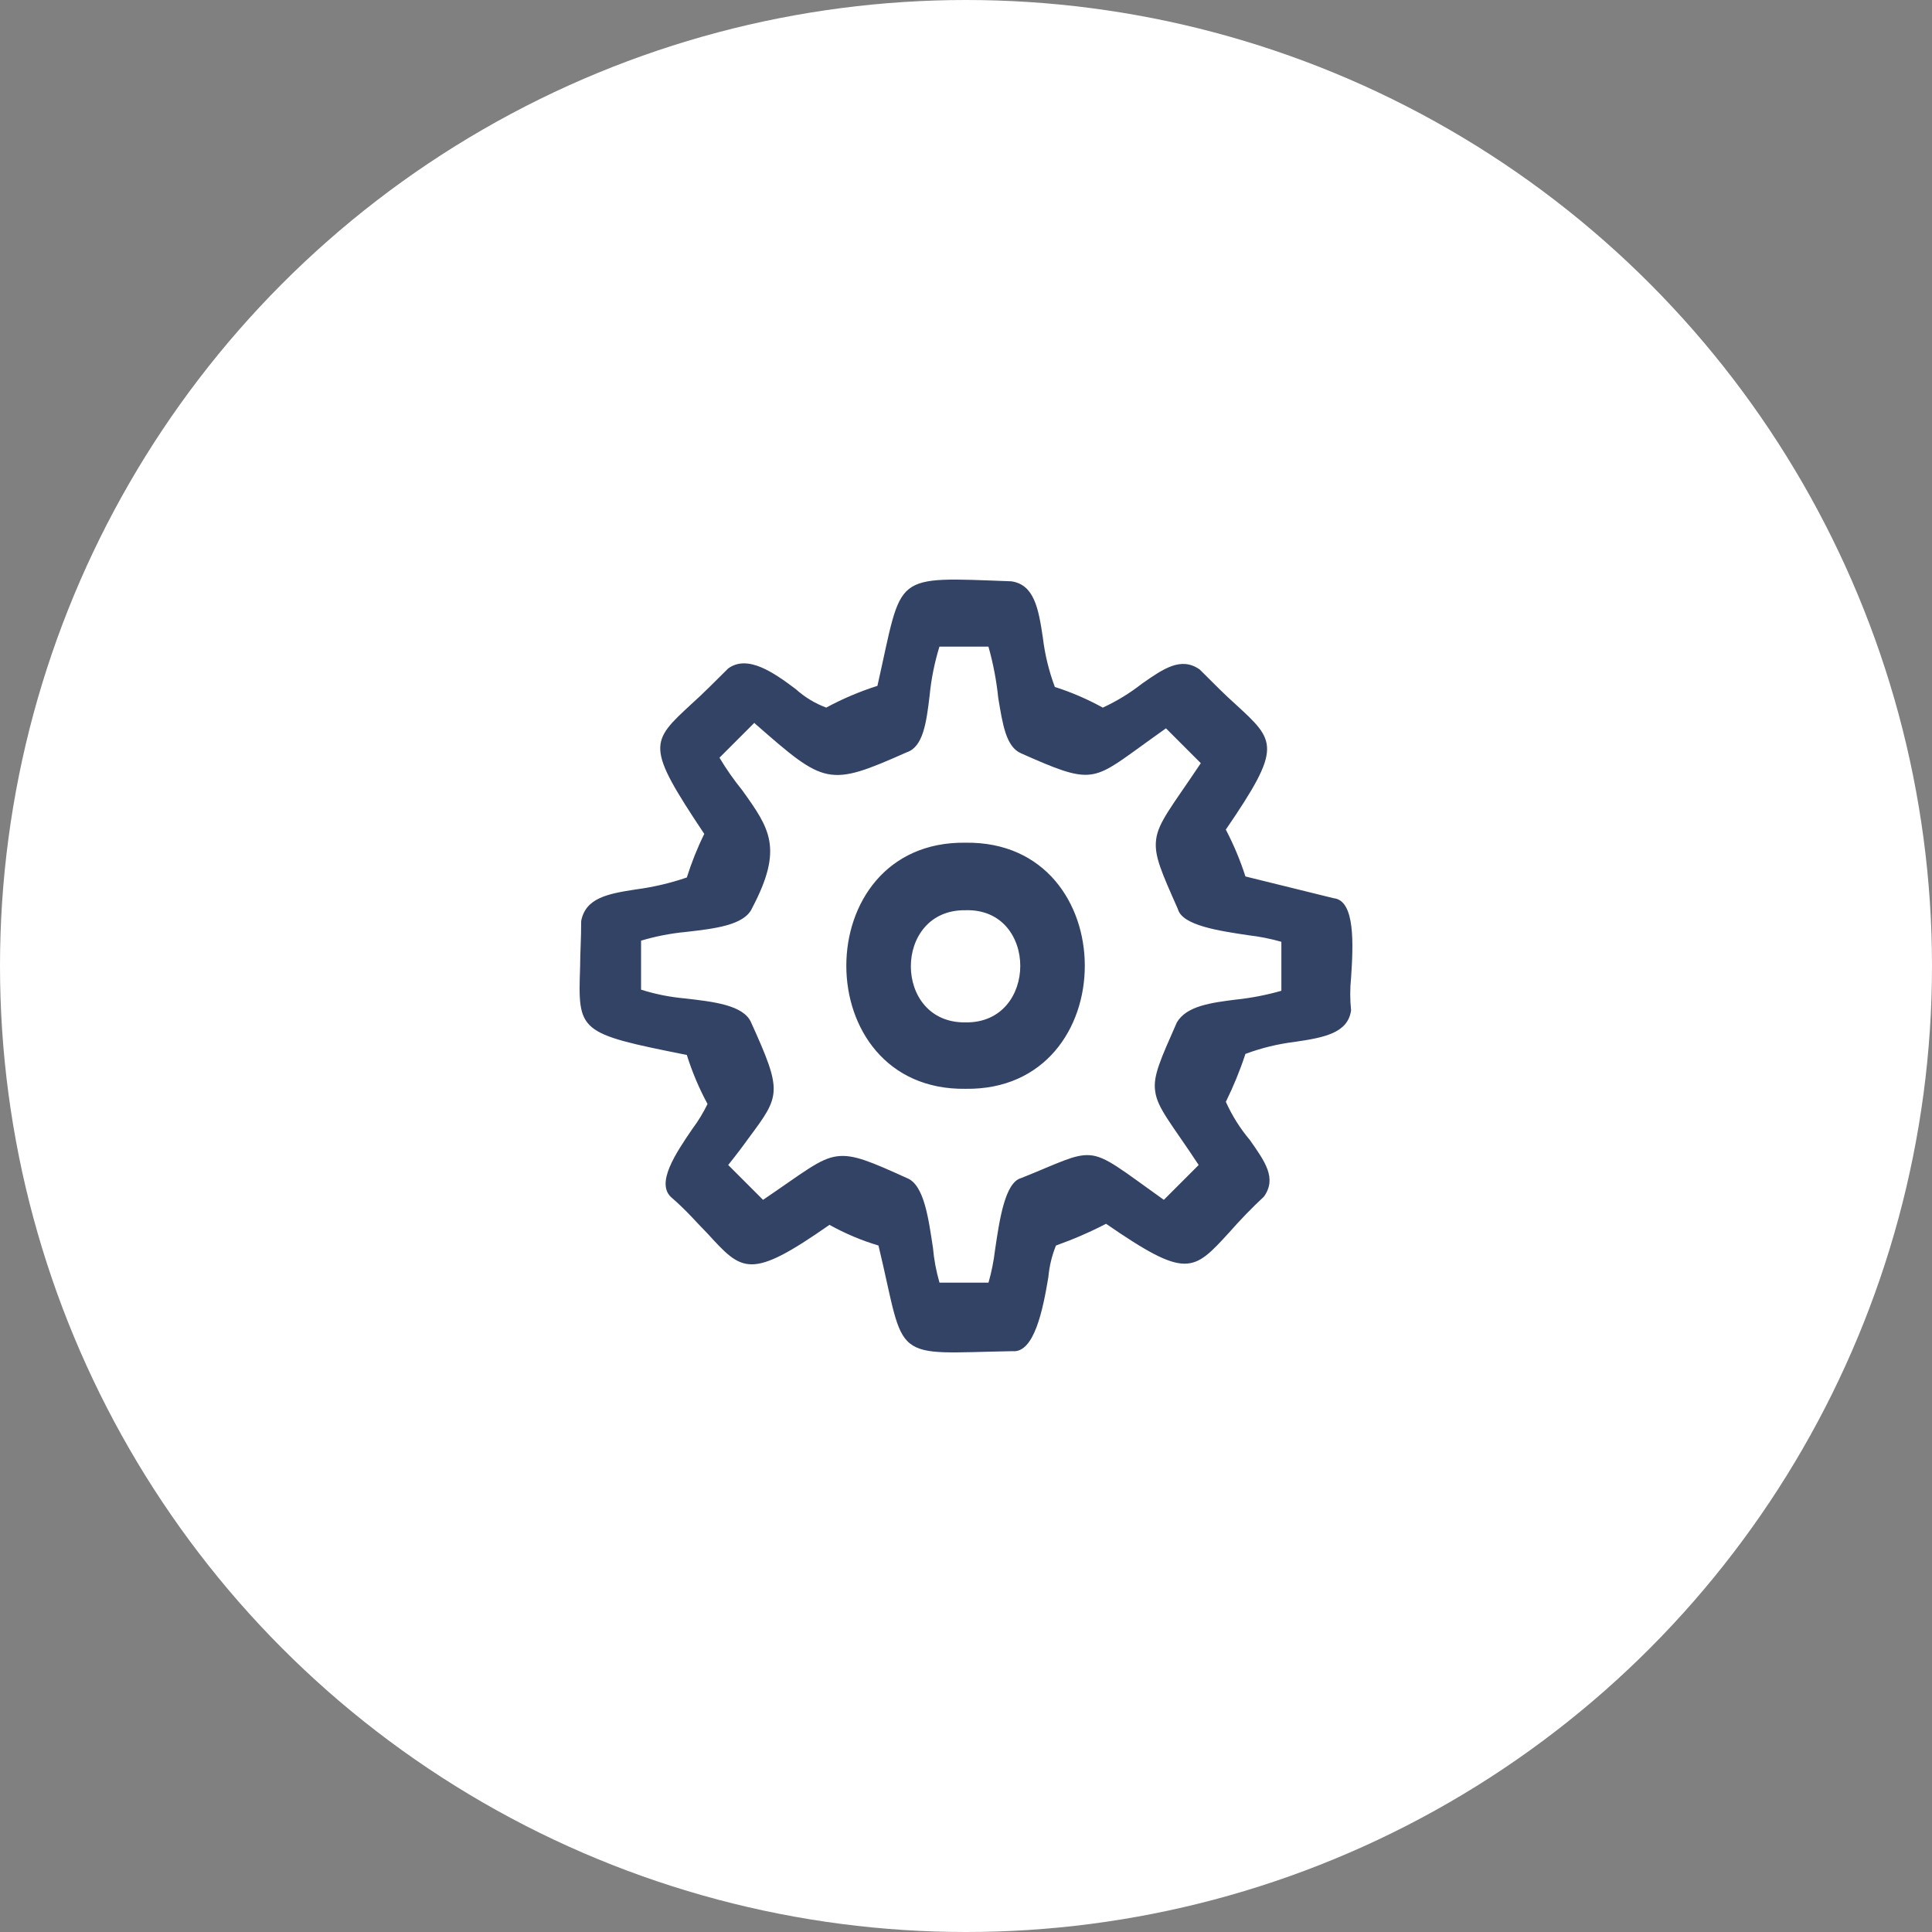
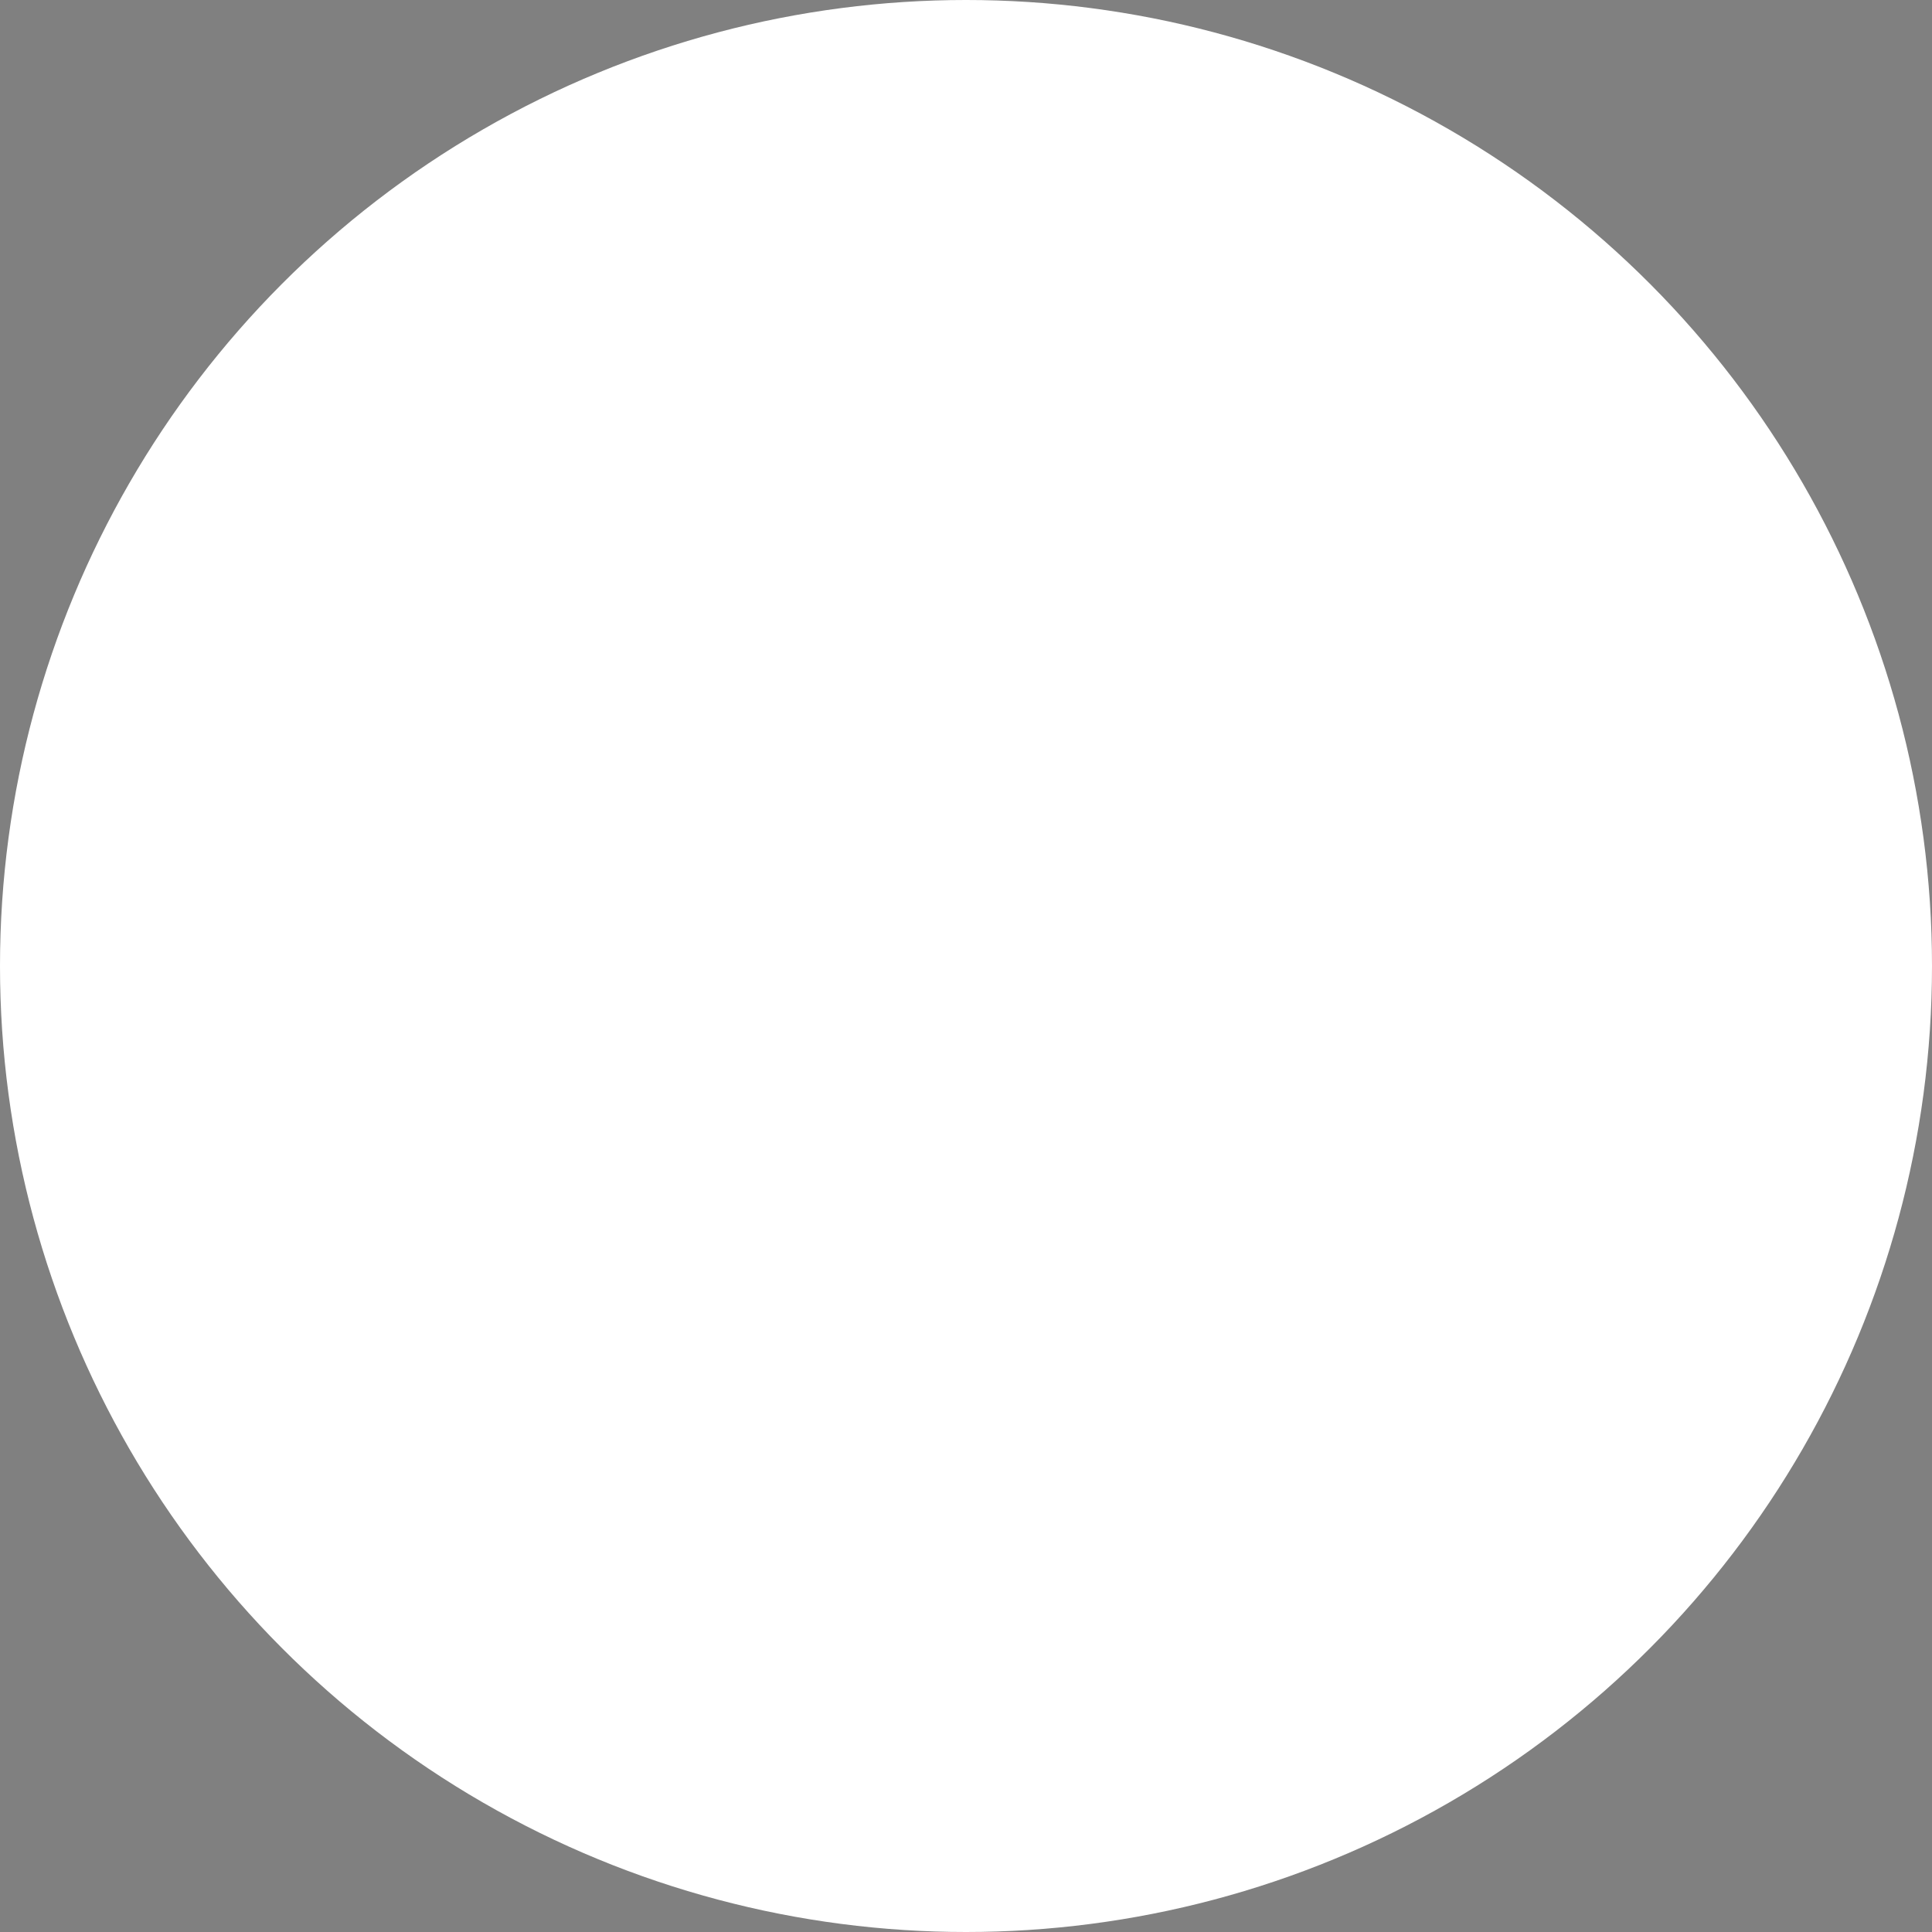
<svg xmlns="http://www.w3.org/2000/svg" width="60" height="60" viewBox="0 0 60 60" fill="none">
  <rect x="0" y="0" width="60" height="60" fill="#808080" stroke="none" />
  <circle cx="30" cy="30" r="30" fill="white" />
-   <path fill-rule="evenodd" clip-rule="evenodd" d="M38.678 27.219L41.418 27.895C42.094 27.962 42.027 29.349 41.959 30.364C41.924 30.701 41.924 31.041 41.959 31.378C41.858 32.089 41.114 32.224 40.2 32.358C39.68 32.422 39.169 32.547 38.678 32.73C38.511 33.24 38.307 33.737 38.07 34.218C38.262 34.645 38.512 35.044 38.814 35.402C39.287 36.077 39.659 36.586 39.254 37.161C38.875 37.514 38.514 37.887 38.172 38.277C37.056 39.494 36.852 39.731 34.35 38.006C33.847 38.266 33.327 38.491 32.794 38.681C32.667 38.995 32.588 39.325 32.558 39.661C32.389 40.676 32.118 42.029 31.441 41.962C29.547 41.995 28.735 42.097 28.262 41.725C27.79 41.353 27.721 40.507 27.282 38.681C26.753 38.523 26.243 38.307 25.76 38.039C23.292 39.764 23.055 39.493 21.973 38.309C21.668 38.005 21.33 37.599 20.857 37.193C20.349 36.753 20.992 35.807 21.499 35.063C21.682 34.819 21.84 34.559 21.973 34.285C21.71 33.8 21.495 33.29 21.33 32.763C17.948 32.087 17.948 32.053 18.016 30.023C18.016 29.617 18.049 29.177 18.049 28.603C18.185 27.892 18.861 27.757 19.741 27.623C20.282 27.552 20.814 27.428 21.33 27.251C21.476 26.787 21.656 26.334 21.872 25.898C20.045 23.158 20.18 23.058 21.5 21.84C21.804 21.569 22.175 21.197 22.616 20.758C23.224 20.318 24.036 20.893 24.712 21.4C24.989 21.65 25.31 21.845 25.659 21.975C26.167 21.701 26.699 21.475 27.249 21.3C27.654 19.508 27.756 18.662 28.229 18.29C28.701 17.918 29.548 17.985 31.407 18.053C32.118 18.155 32.253 18.898 32.388 19.812C32.451 20.332 32.576 20.843 32.759 21.334C33.275 21.498 33.774 21.714 34.248 21.976C34.681 21.776 35.09 21.526 35.465 21.232C36.141 20.759 36.682 20.387 37.258 20.792C37.697 21.232 38.069 21.604 38.374 21.874C39.625 23.024 39.828 23.193 38.069 25.764C38.313 26.231 38.517 26.718 38.678 27.219L38.678 27.219ZM38.407 31.041C38.876 30.99 39.34 30.899 39.794 30.77V29.248C39.461 29.154 39.122 29.086 38.779 29.046C37.865 28.91 36.716 28.741 36.581 28.234C36.073 27.084 35.837 26.577 35.905 26.068C35.973 25.527 36.413 25.02 37.292 23.701L36.21 22.619C35.872 22.856 35.601 23.059 35.364 23.227C33.91 24.276 33.842 24.343 31.712 23.396C31.238 23.194 31.137 22.483 31.001 21.672C30.946 21.134 30.844 20.602 30.697 20.082H29.175C29.022 20.578 28.92 21.088 28.87 21.604C28.769 22.45 28.668 23.194 28.16 23.363C25.725 24.445 25.624 24.378 23.46 22.483L23.426 22.449L22.344 23.531C22.556 23.886 22.794 24.225 23.054 24.546C23.9 25.73 24.339 26.338 23.359 28.199C23.122 28.74 22.175 28.841 21.296 28.943C20.826 28.987 20.361 29.078 19.909 29.213V30.735C20.349 30.874 20.802 30.965 21.262 31.006C22.142 31.107 23.088 31.209 23.325 31.75C24.305 33.914 24.239 34.016 23.257 35.335C23.088 35.572 22.885 35.842 22.615 36.18L23.697 37.262C24.948 36.417 25.456 35.977 25.997 35.91C26.504 35.842 27.046 36.079 28.163 36.585C28.704 36.788 28.838 37.87 28.974 38.751C29.006 39.117 29.074 39.48 29.177 39.833H30.699C30.794 39.501 30.861 39.161 30.902 38.818C31.037 37.904 31.206 36.721 31.713 36.586C32.897 36.112 33.37 35.842 33.844 35.876C34.351 35.909 34.859 36.349 36.144 37.262L37.226 36.18C36.381 34.895 35.941 34.421 35.874 33.88C35.806 33.407 36.043 32.9 36.55 31.749C36.852 31.243 37.596 31.141 38.408 31.04L38.407 31.041ZM29.986 26.171C25.049 26.103 25.049 33.882 29.986 33.814C34.924 33.882 34.924 26.104 29.986 26.171V26.171ZM29.986 31.751C27.721 31.785 27.721 28.235 29.986 28.268C32.252 28.2 32.252 31.786 29.986 31.751V31.751Z" fill="#334366" />
</svg>